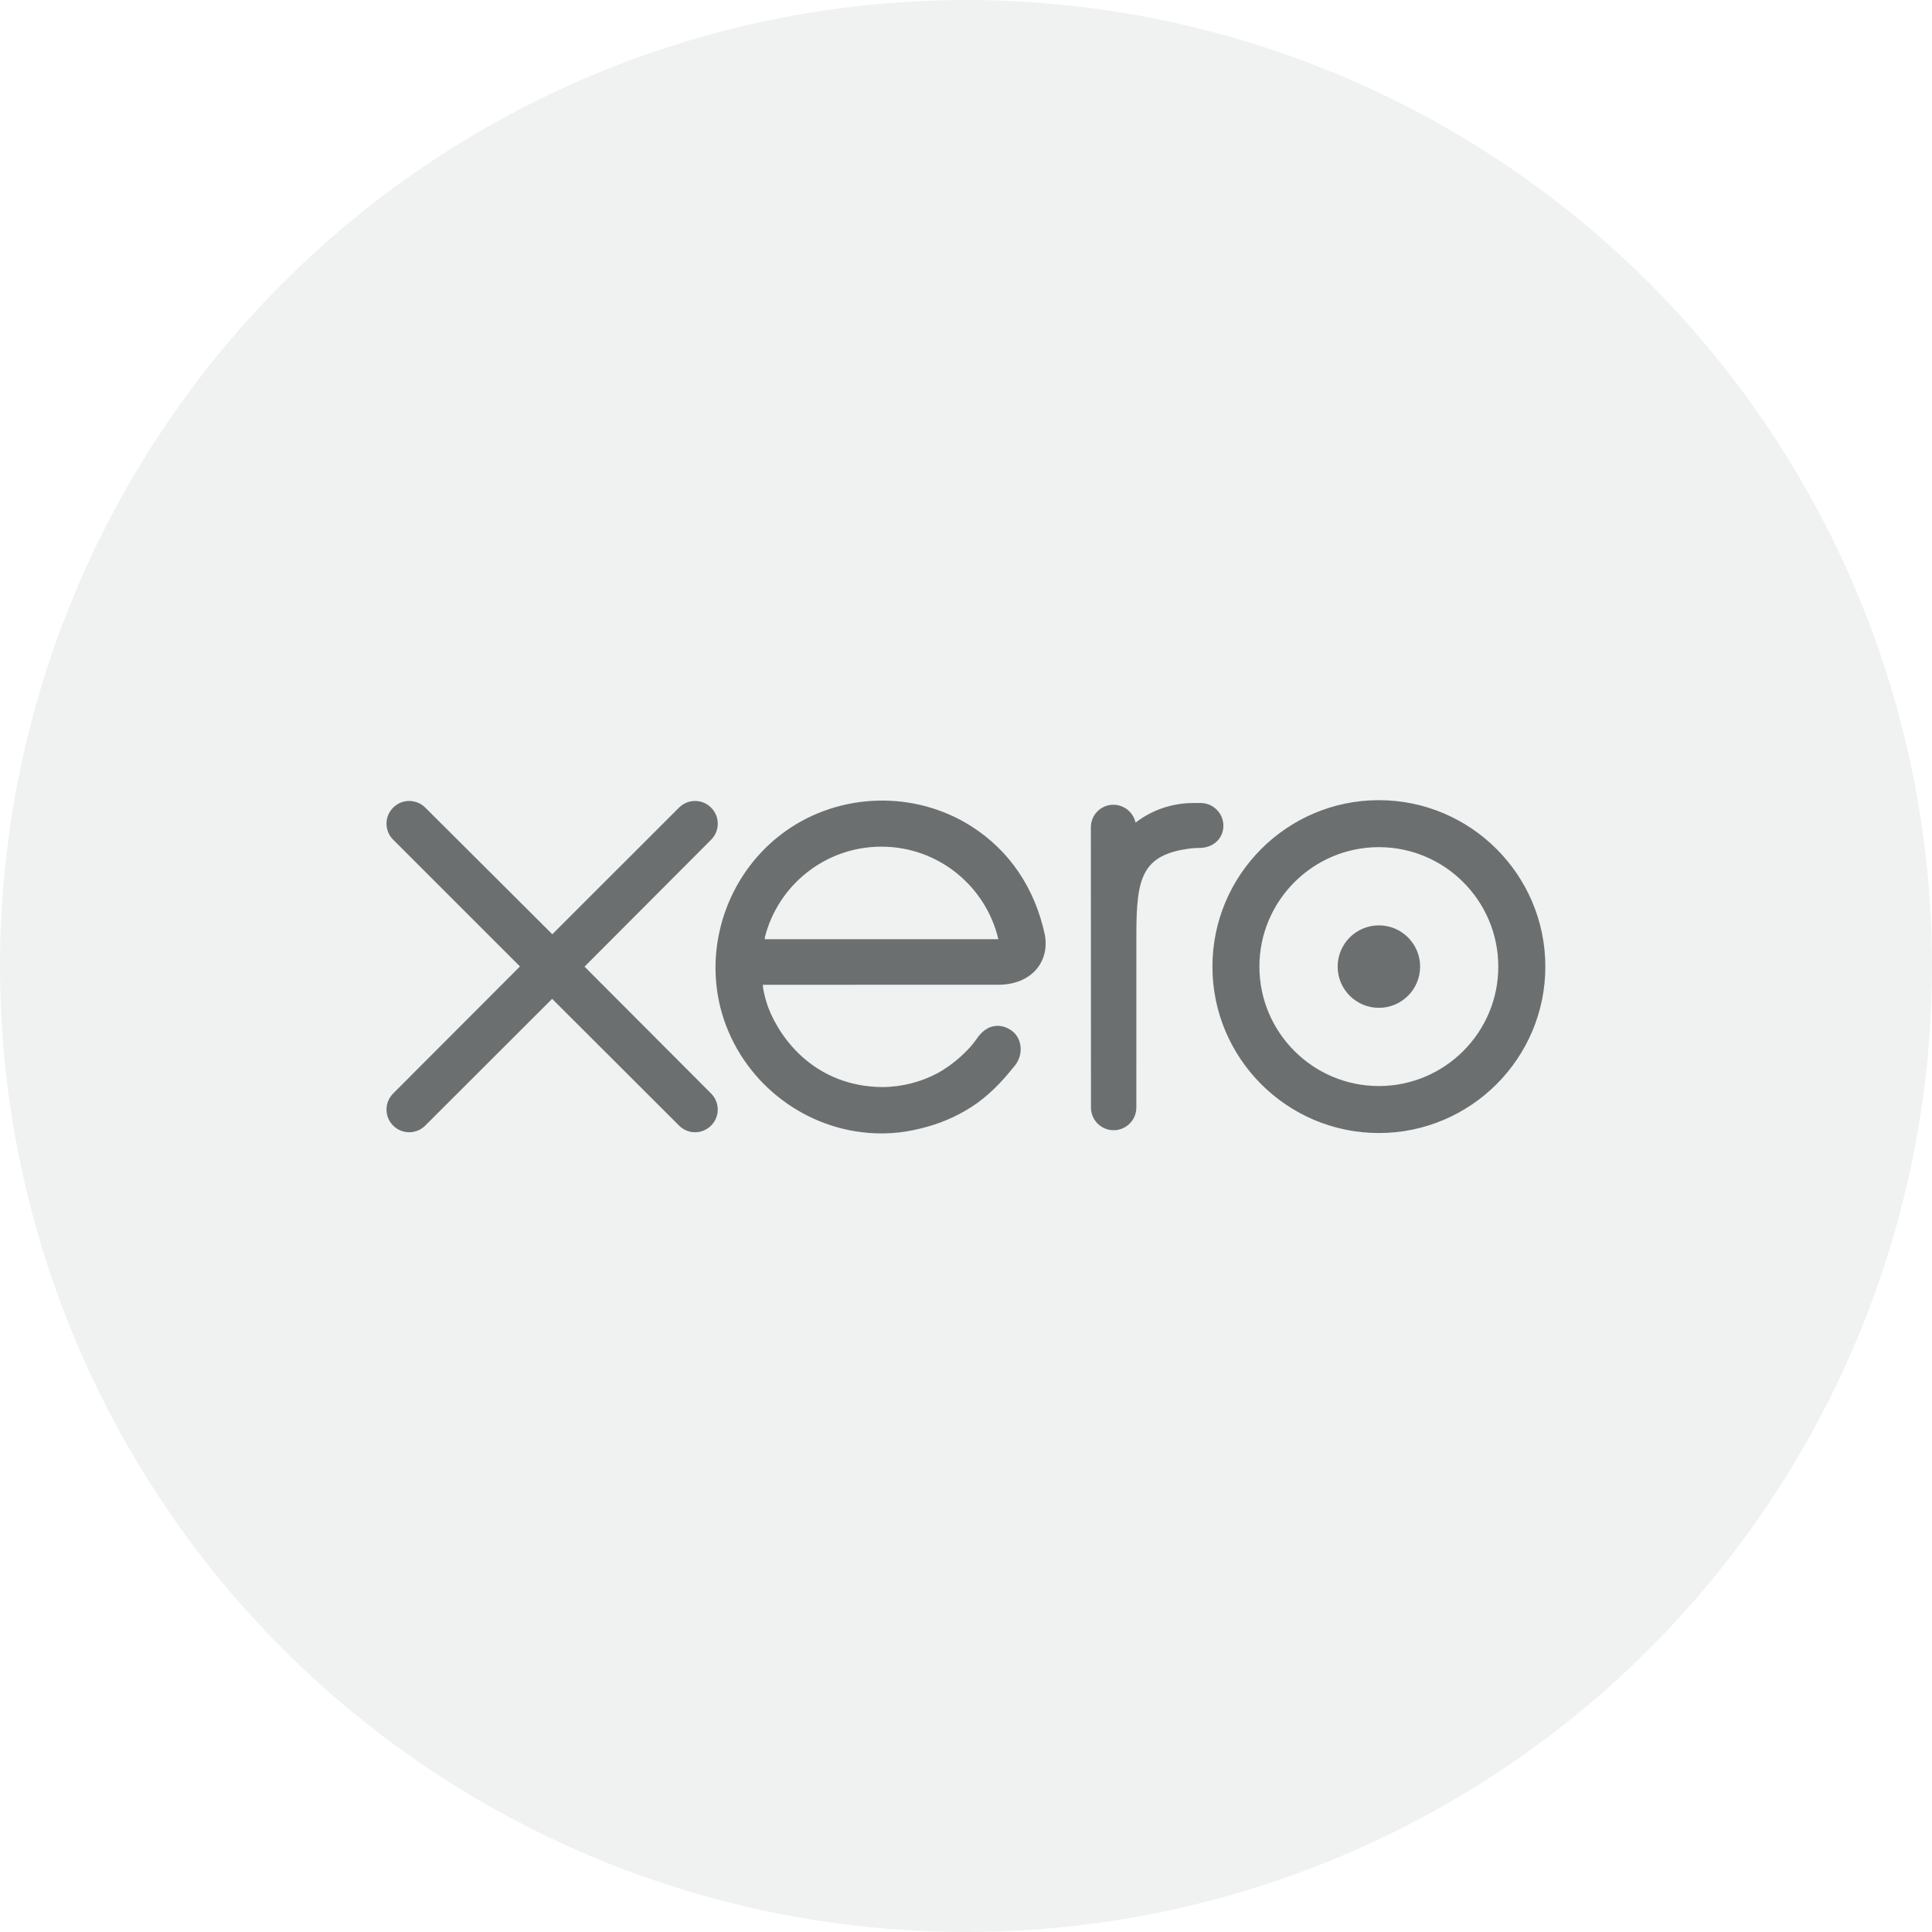
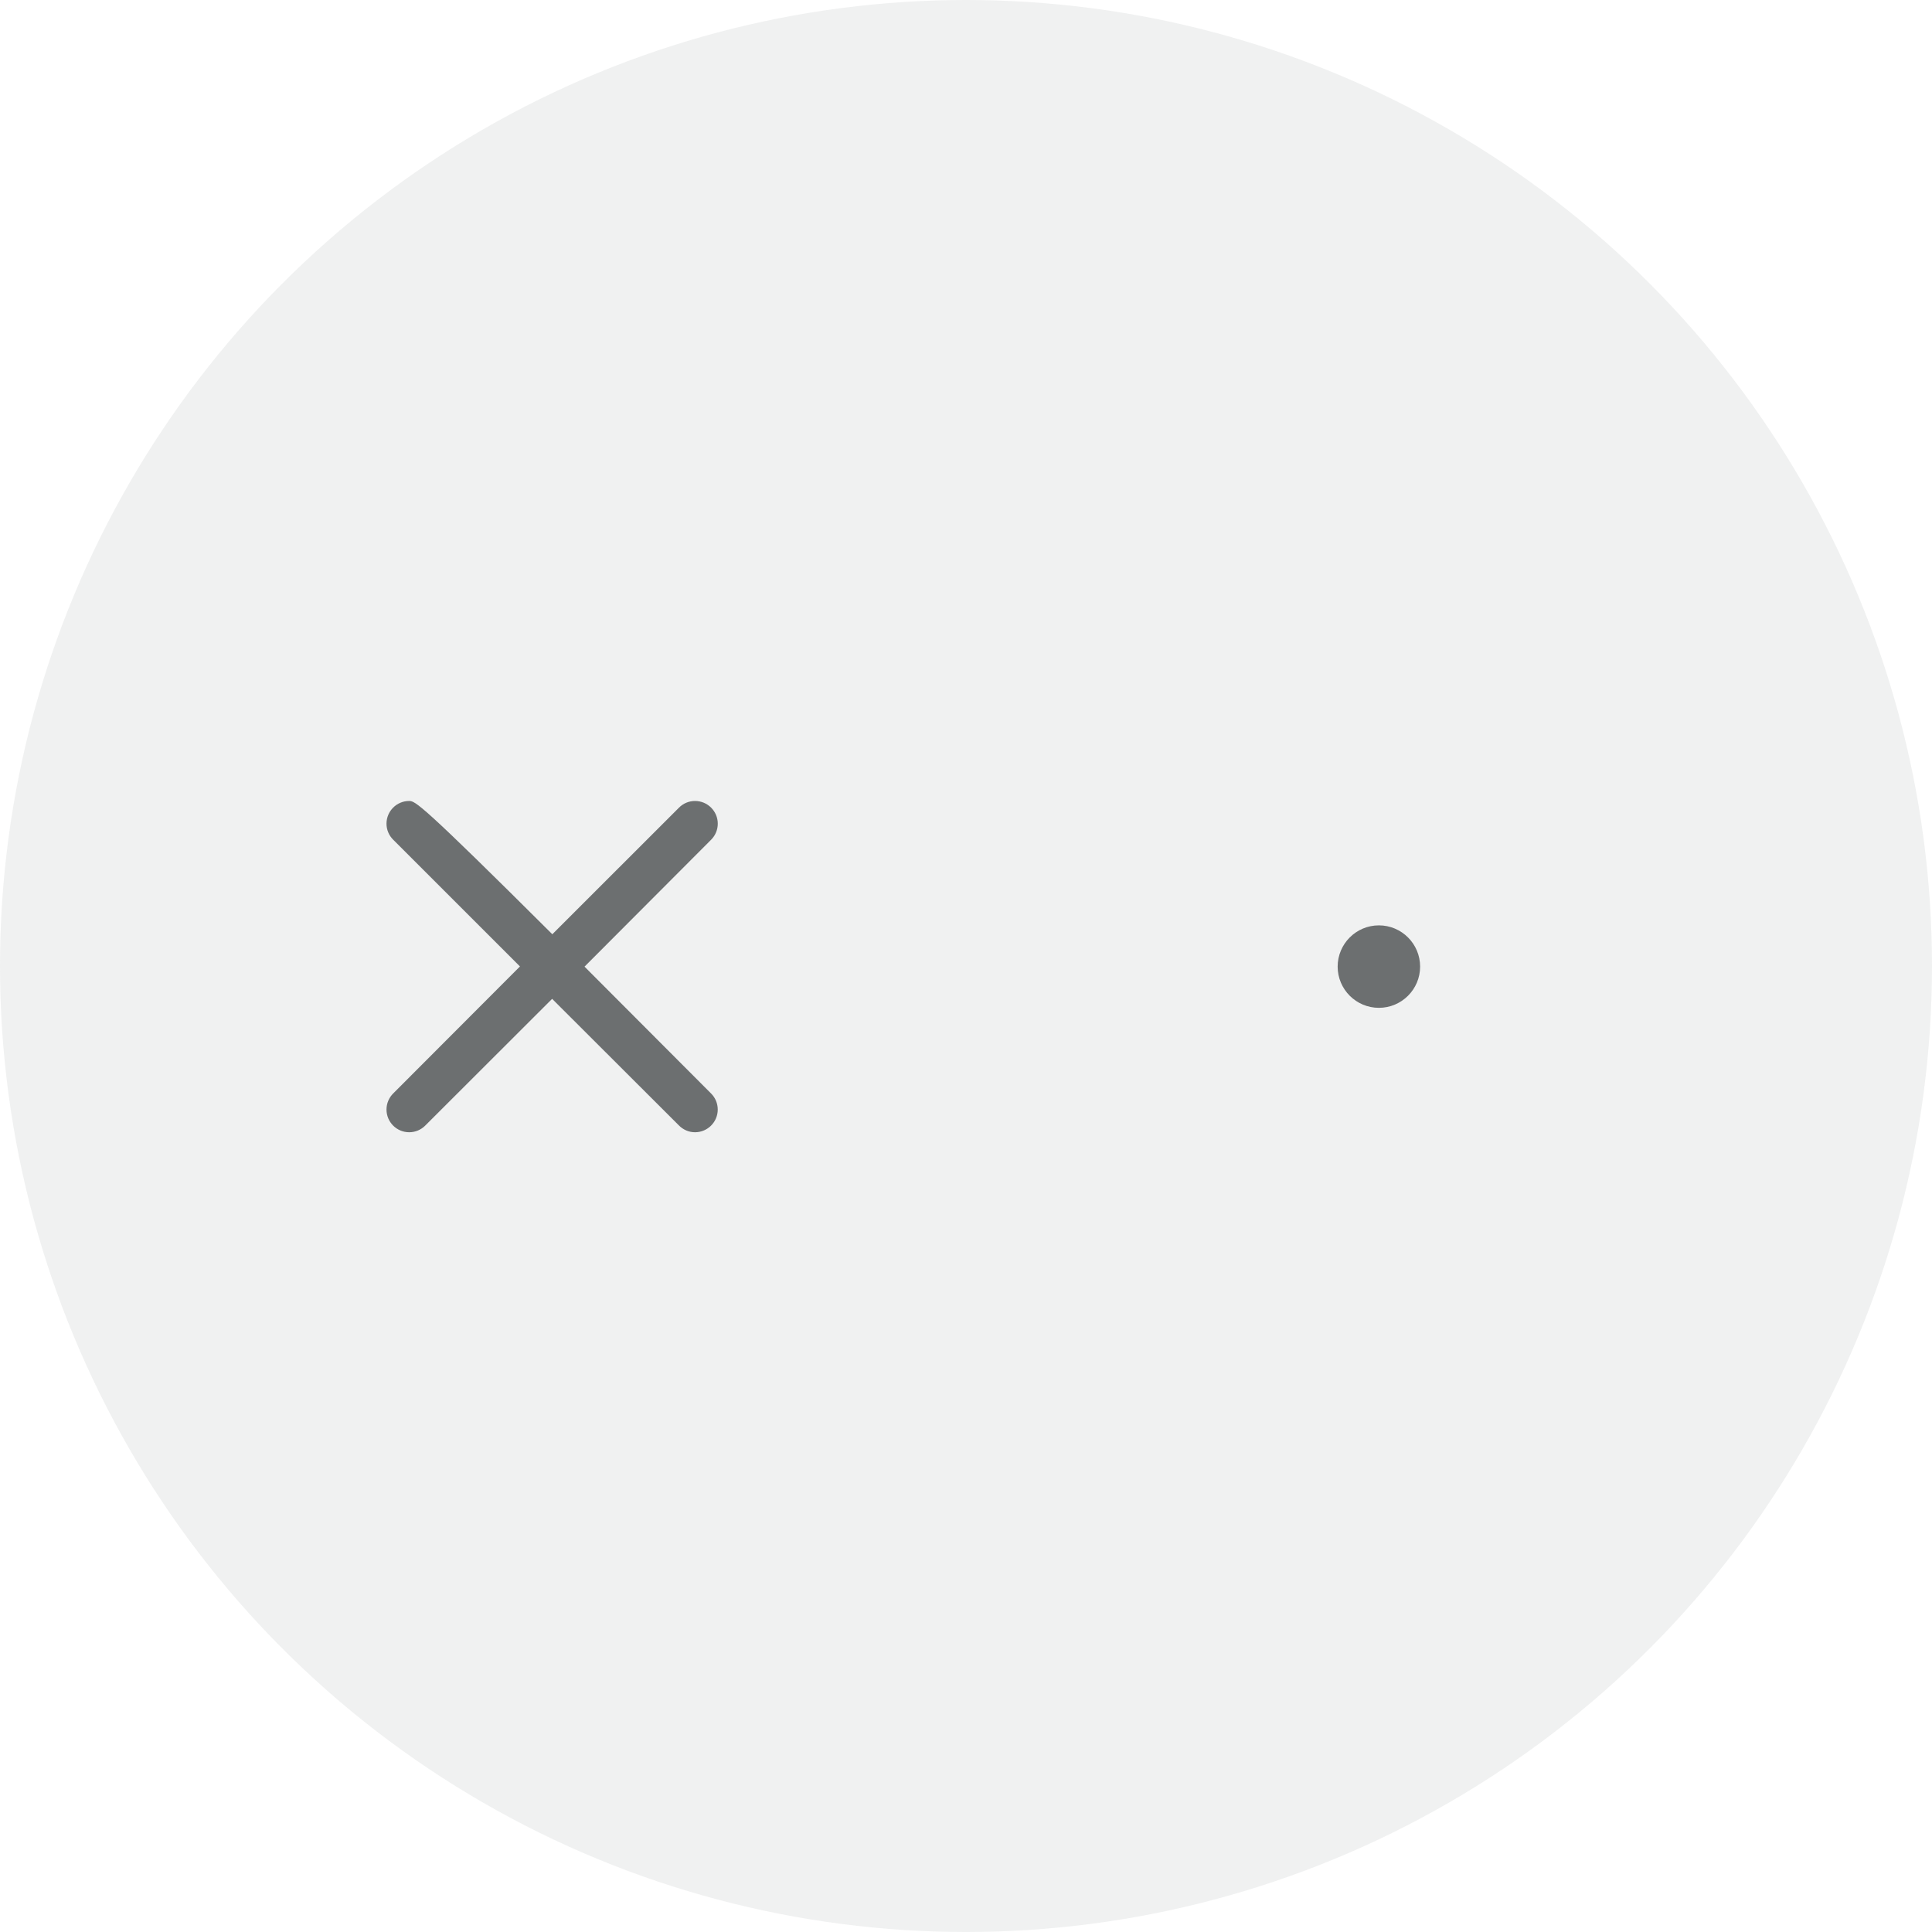
<svg xmlns="http://www.w3.org/2000/svg" width="60" height="60" viewBox="0 0 60 60">
  <g fill="#6C6F70" fill-rule="evenodd">
    <circle cx="30" cy="30" r="30" opacity=".1" />
    <g fill-rule="nonzero" transform="matrix(1 0 0 -1 12 35.206)">
-       <path d="M6.153 5.186L10.087 9.13C10.218 9.263 10.291 9.439 10.291 9.626 10.291 10.015 9.974 10.331 9.585 10.331 9.396 10.331 9.218 10.257 9.084 10.121 9.084 10.12 5.153 6.192 5.153 6.192L1.205 10.127C1.072 10.258.895 10.331.707 10.331.319 10.331.003 10.015.003 9.626.003 9.437.078 9.259.214 9.125L4.148 5.192.216 1.253C.078 1.117.003.938.003.748.003.359.319.043.707.043.895.043 1.072.116 1.205.249L5.147 4.186 9.075.264C9.214.12 9.393.043 9.585.043 9.974.043 10.29.359 10.29.748 10.29.936 10.217 1.112 10.085 1.245L6.153 5.186zM29.542 5.187C29.542 4.481 30.116 3.907 30.823 3.907 31.529 3.907 32.103 4.481 32.103 5.187 32.103 5.894 31.529 6.468 30.823 6.468 30.116 6.468 29.542 5.894 29.542 5.187" />
-       <path d="M27.112 5.187C27.112 7.232 28.776 8.897 30.822 8.897 32.867 8.897 34.531 7.232 34.531 5.187 34.531 3.142 32.867 1.478 30.822 1.478 28.776 1.478 27.112 3.142 27.112 5.187M25.653 5.187C25.653 2.337 27.972.019 30.822.019 33.672.019 35.992 2.337 35.992 5.187 35.992 8.037 33.672 10.356 30.822 10.356 27.972 10.356 25.653 8.037 25.653 5.187M25.286 10.268L25.069 10.268C24.418 10.268 23.79 10.063 23.266 9.659 23.197 9.975 22.914 10.213 22.577 10.213 22.19 10.213 21.879 9.903 21.878 9.514 21.878 9.513 21.881.808 21.881.808 21.882.421 22.198.106 22.585.106 22.973.106 23.289.421 23.29.809 23.29.811 23.291 6.162 23.291 6.162 23.291 7.946 23.454 8.667 24.982 8.858 25.123 8.875 25.277 8.873 25.278 8.873 25.696 8.887 25.993 9.174 25.993 9.563 25.993 9.951 25.676 10.268 25.286 10.268M11.751 6.038C11.751 6.057 11.752 6.077 11.753 6.097 12.162 7.715 13.628 8.912 15.373 8.912 17.139 8.912 18.617 7.685 19.005 6.038L11.751 6.038zM20.449 6.171C20.145 7.609 19.358 8.79 18.159 9.549 16.406 10.662 14.092 10.6 12.399 9.396 11.018 8.414 10.221 6.807 10.221 5.152 10.221 4.737 10.271 4.318 10.375 3.905 10.897 1.854 12.66.301 14.762.044 15.386-.031 15.993.005 16.622.168 17.162.299 17.685.518 18.167.827 18.667 1.148 19.085 1.572 19.489 2.079 19.497 2.089 19.506 2.097 19.514 2.107 19.795 2.455 19.743 2.95 19.434 3.187 19.174 3.386 18.737 3.467 18.393 3.027 18.319 2.921 18.237 2.813 18.146 2.705 17.873 2.403 17.534 2.11 17.127 1.883 16.61 1.607 16.021 1.449 15.394 1.446 13.344 1.468 12.247 2.9 11.857 3.921 11.788 4.112 11.736 4.31 11.699 4.514 11.695 4.552 11.691 4.588 11.69 4.622 12.113 4.622 19.047 4.624 19.047 4.624 20.056 4.645 20.599 5.357 20.449 6.171L20.449 6.171z" />
+       <path d="M6.153 5.186L10.087 9.13C10.218 9.263 10.291 9.439 10.291 9.626 10.291 10.015 9.974 10.331 9.585 10.331 9.396 10.331 9.218 10.257 9.084 10.121 9.084 10.12 5.153 6.192 5.153 6.192C1.072 10.258.895 10.331.707 10.331.319 10.331.003 10.015.003 9.626.003 9.437.078 9.259.214 9.125L4.148 5.192.216 1.253C.078 1.117.003.938.003.748.003.359.319.043.707.043.895.043 1.072.116 1.205.249L5.147 4.186 9.075.264C9.214.12 9.393.043 9.585.043 9.974.043 10.29.359 10.29.748 10.29.936 10.217 1.112 10.085 1.245L6.153 5.186zM29.542 5.187C29.542 4.481 30.116 3.907 30.823 3.907 31.529 3.907 32.103 4.481 32.103 5.187 32.103 5.894 31.529 6.468 30.823 6.468 30.116 6.468 29.542 5.894 29.542 5.187" />
    </g>
  </g>
</svg>